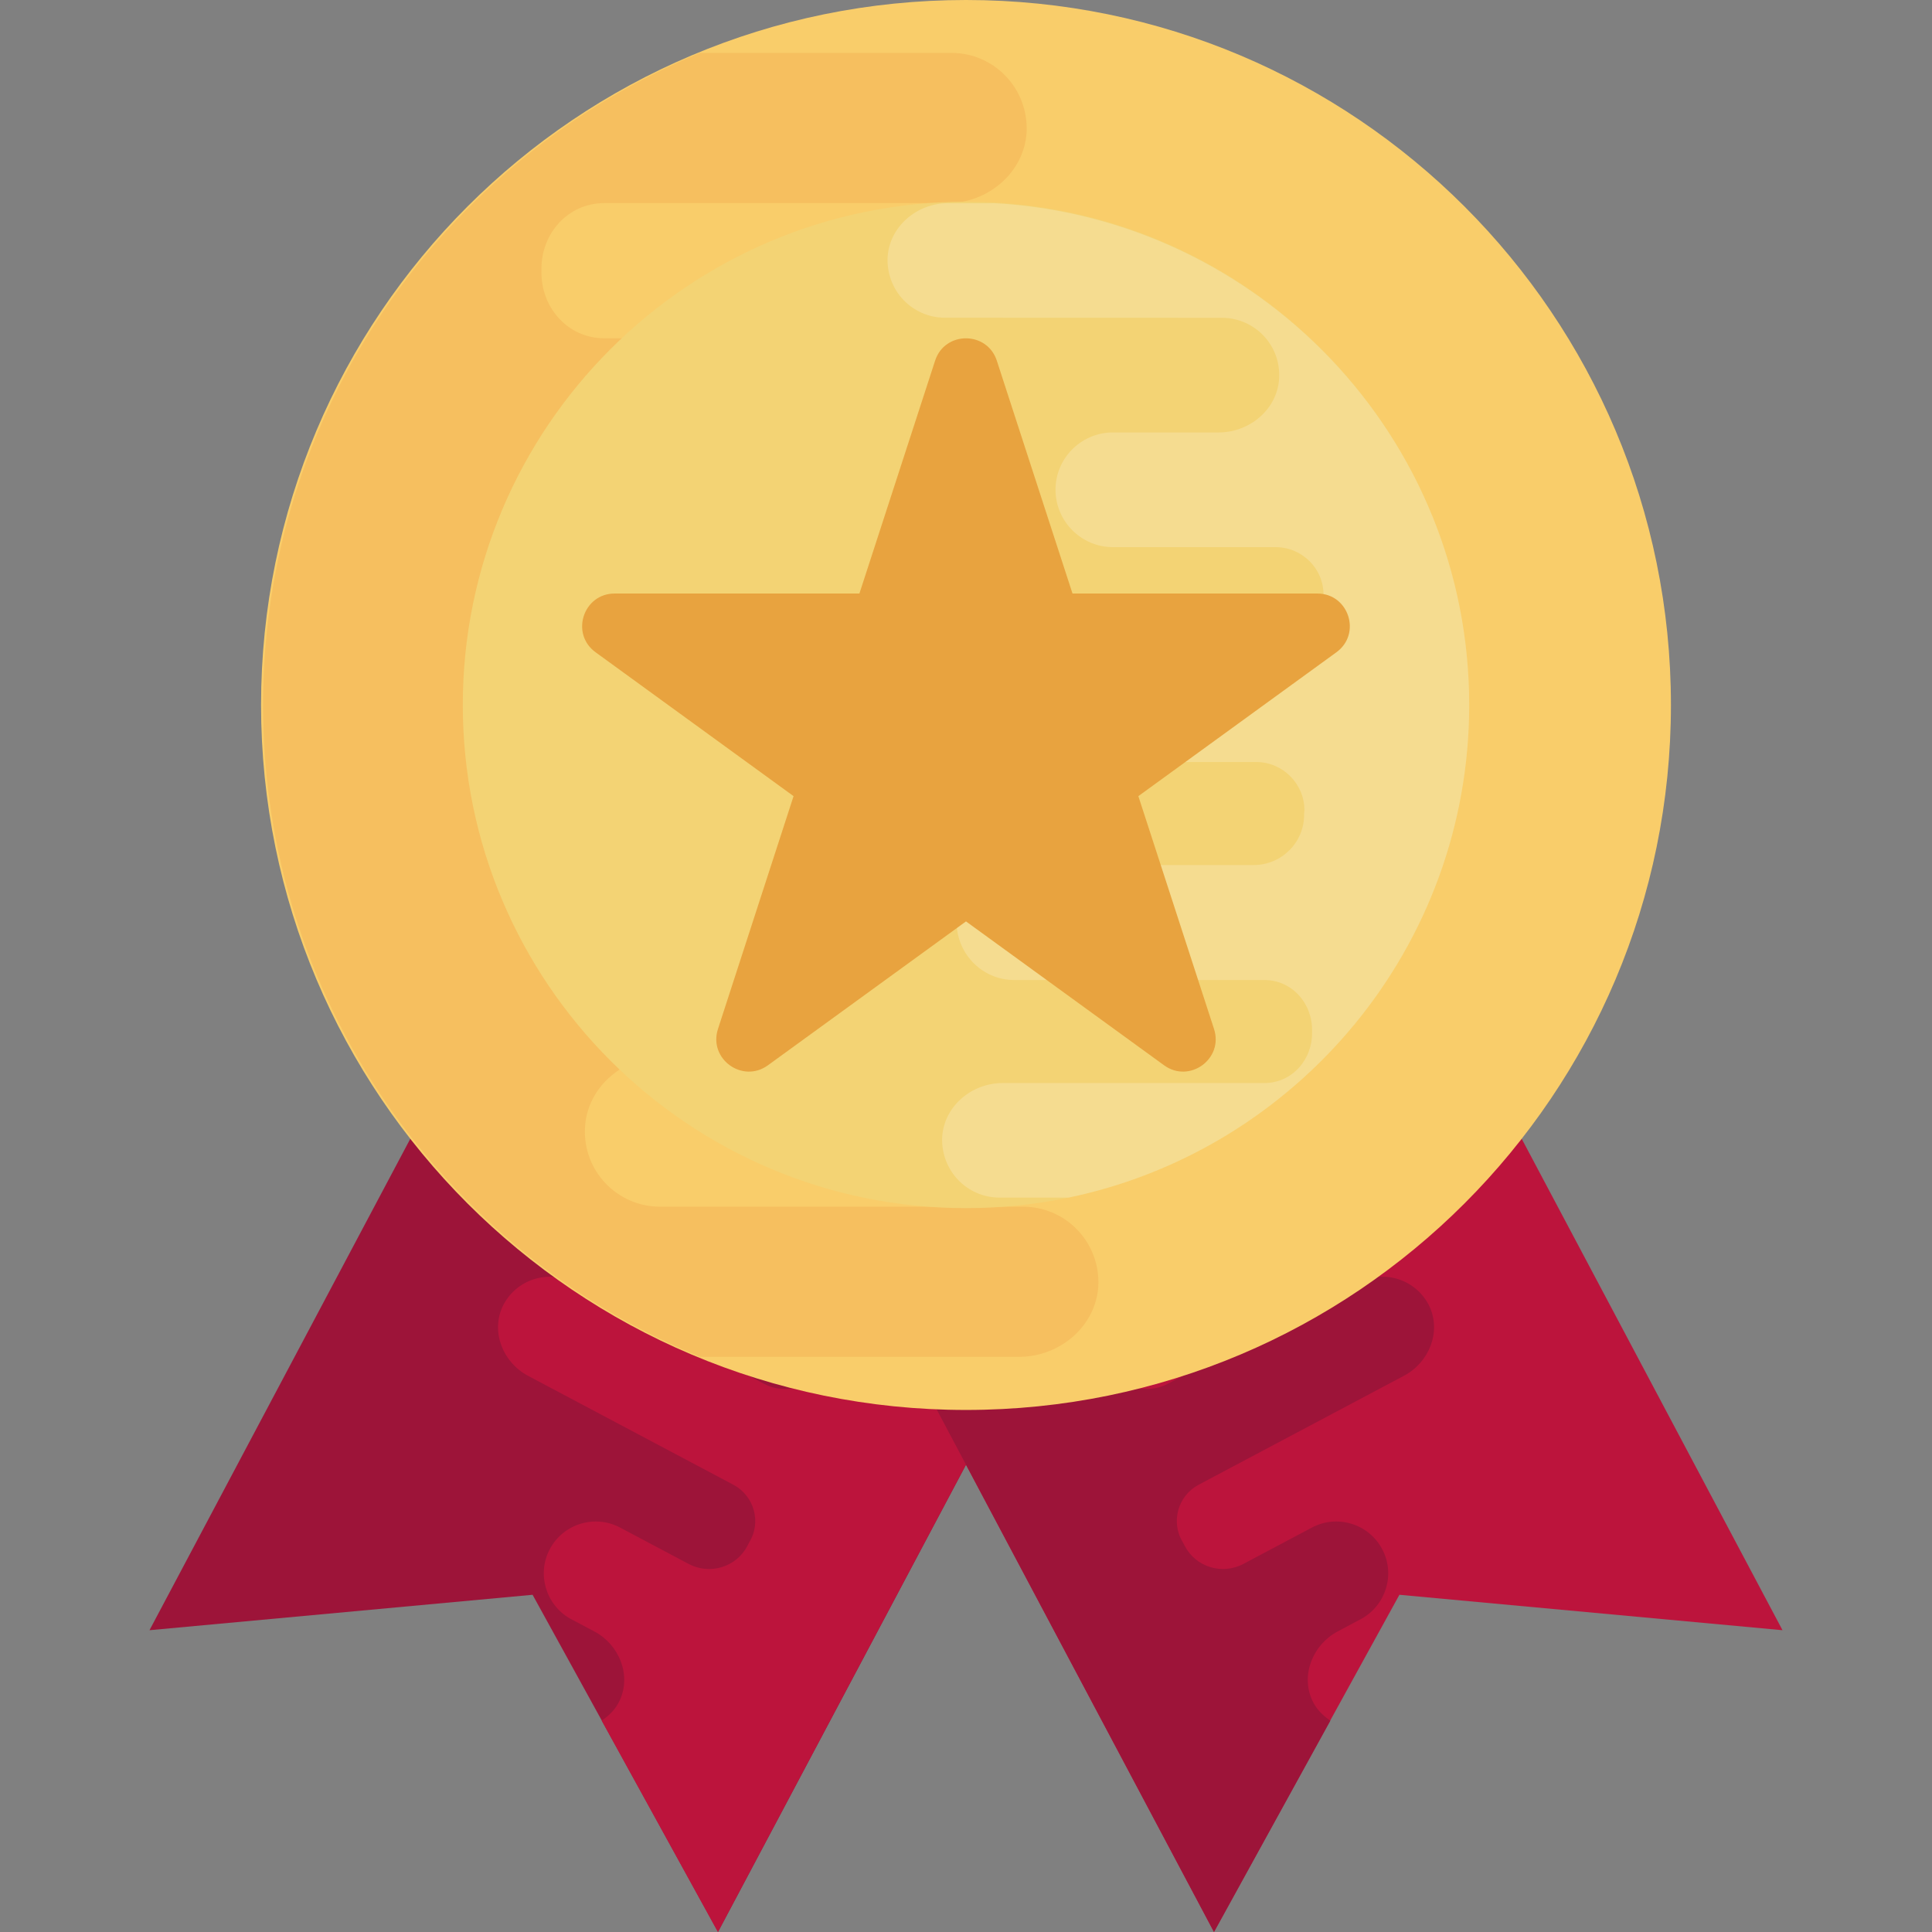
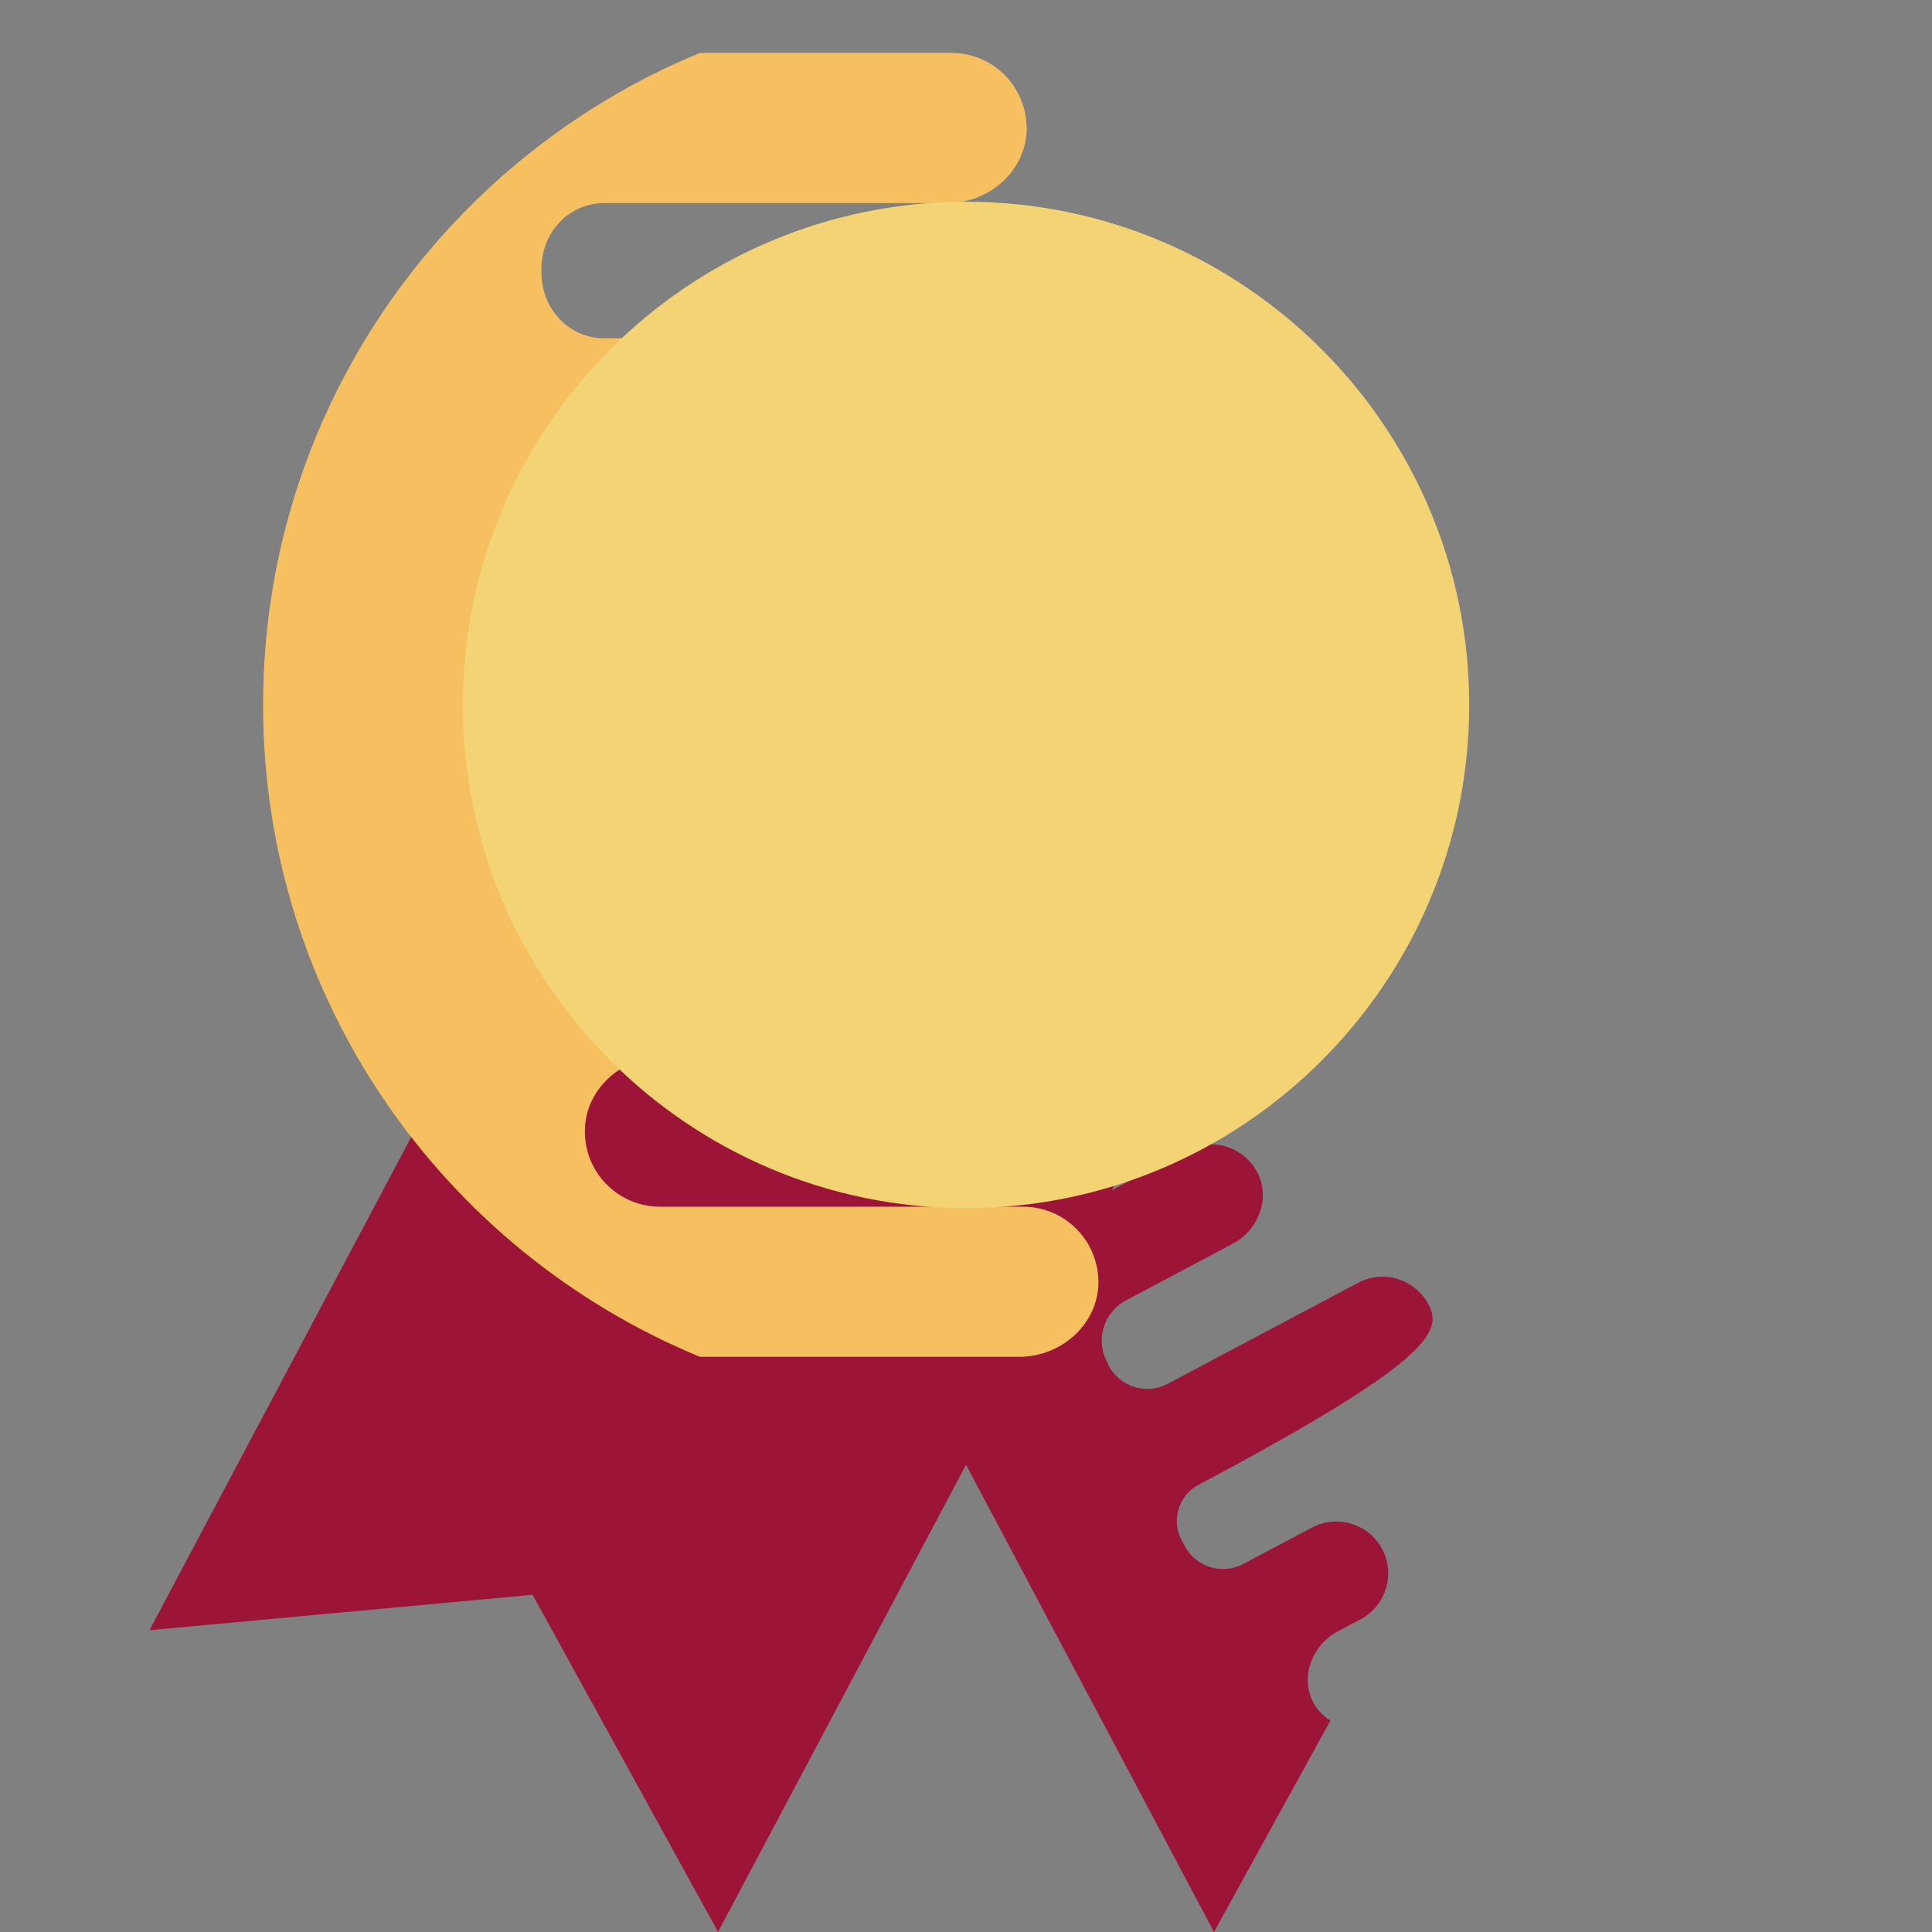
<svg xmlns="http://www.w3.org/2000/svg" width="24" height="24" viewBox="0 0 24 24" fill="none">
  <rect x="0" y="0" width="24" height="24" fill="#808080" stroke="none" />
  <path d="M7.098 10.376L1.857 20.251L6.616 19.811L8.92 23.999L14.161 14.125L7.098 10.376Z" fill="#9D1439" />
-   <path d="M7.698 21.124C7.845 20.808 7.692 20.431 7.384 20.267L7.082 20.107C6.781 19.935 6.666 19.553 6.83 19.244C6.997 18.929 7.388 18.809 7.703 18.976L8.555 19.428C8.819 19.568 9.149 19.467 9.285 19.202L9.306 19.161C9.462 18.911 9.369 18.581 9.11 18.444L6.56 17.091C6.249 16.926 6.097 16.55 6.242 16.233C6.402 15.896 6.805 15.764 7.13 15.936L9.495 17.192C9.759 17.331 10.089 17.23 10.229 16.966L10.242 16.932L10.246 16.924C10.397 16.648 10.291 16.302 10.012 16.154L8.686 15.45C8.375 15.285 8.223 14.909 8.37 14.588C8.528 14.255 8.933 14.119 9.258 14.291L10.724 15.069C10.998 15.215 11.325 15.094 11.467 14.817C11.469 14.814 11.469 14.814 11.47 14.81C11.473 14.806 11.473 14.806 11.474 14.802C11.623 14.53 11.541 14.191 11.266 14.046L9.685 13.207C9.378 13.044 9.226 12.668 9.371 12.352C9.531 12.015 9.934 11.882 10.259 12.055L14.16 14.125L8.918 24L7.474 21.374C7.567 21.311 7.648 21.233 7.698 21.124Z" fill="#BC143C" />
-   <path d="M16.902 10.376L22.143 20.251L17.384 19.811L15.08 23.999L9.839 14.125L16.902 10.376Z" fill="#BC143C" />
-   <path d="M16.302 21.124C16.155 20.808 16.309 20.43 16.616 20.267L16.918 20.106C17.22 19.934 17.334 19.553 17.17 19.244C17.003 18.929 16.612 18.809 16.297 18.976L15.445 19.428C15.182 19.568 14.851 19.466 14.716 19.201L14.695 19.161C14.539 18.911 14.631 18.581 14.89 18.444L17.441 17.09C17.752 16.925 17.904 16.549 17.759 16.232C17.599 15.895 17.195 15.763 16.871 15.935L14.505 17.191C14.242 17.33 13.912 17.229 13.772 16.965L13.759 16.931L13.755 16.923C13.604 16.647 13.71 16.301 13.989 16.153L15.315 15.449C15.626 15.284 15.778 14.908 15.631 14.588C15.473 14.254 15.068 14.118 14.743 14.29L13.276 15.07C13.002 15.216 12.675 15.094 12.533 14.818C12.531 14.814 12.531 14.814 12.529 14.81C12.527 14.807 12.527 14.807 12.525 14.803C12.376 14.53 12.459 14.191 12.733 14.046L14.314 13.208C14.621 13.045 14.773 12.669 14.629 12.352C14.469 12.015 14.065 11.883 13.74 12.055L9.84 14.125L15.081 24L16.526 21.375C16.433 21.311 16.352 21.233 16.302 21.124Z" fill="#9D1439" />
-   <path d="M12 17.515C16.837 17.515 20.757 13.594 20.757 8.757C20.757 3.921 16.837 0 12 0C7.163 0 3.243 3.921 3.243 8.757C3.243 13.594 7.163 17.515 12 17.515Z" fill="#F9CD6A" />
+   <path d="M16.302 21.124C16.155 20.808 16.309 20.43 16.616 20.267L16.918 20.106C17.22 19.934 17.334 19.553 17.17 19.244C17.003 18.929 16.612 18.809 16.297 18.976L15.445 19.428C15.182 19.568 14.851 19.466 14.716 19.201L14.695 19.161C14.539 18.911 14.631 18.581 14.89 18.444C17.752 16.925 17.904 16.549 17.759 16.232C17.599 15.895 17.195 15.763 16.871 15.935L14.505 17.191C14.242 17.33 13.912 17.229 13.772 16.965L13.759 16.931L13.755 16.923C13.604 16.647 13.71 16.301 13.989 16.153L15.315 15.449C15.626 15.284 15.778 14.908 15.631 14.588C15.473 14.254 15.068 14.118 14.743 14.29L13.276 15.07C13.002 15.216 12.675 15.094 12.533 14.818C12.531 14.814 12.531 14.814 12.529 14.81C12.527 14.807 12.527 14.807 12.525 14.803C12.376 14.53 12.459 14.191 12.733 14.046L14.314 13.208C14.621 13.045 14.773 12.669 14.629 12.352C14.469 12.015 14.065 11.883 13.74 12.055L9.84 14.125L15.081 24L16.526 21.375C16.433 21.311 16.352 21.233 16.302 21.124Z" fill="#9D1439" />
  <path d="M13.188 7.753H7.638C7.207 7.753 6.853 7.398 6.853 6.967L6.859 6.913V6.901C6.853 6.445 7.224 6.073 7.68 6.073H11.526C12.036 6.073 12.486 5.696 12.516 5.186C12.54 4.652 12.115 4.202 11.581 4.202H7.506C7.057 4.202 6.72 3.824 6.726 3.374C6.726 3.368 6.726 3.368 6.726 3.362C6.726 3.356 6.726 3.356 6.726 3.35C6.72 2.901 7.056 2.523 7.506 2.523H11.77C12.273 2.523 12.723 2.145 12.753 1.641C12.777 1.101 12.352 0.657 11.818 0.657H8.695C5.512 1.97 3.268 5.1 3.268 8.757C3.268 12.415 5.512 15.544 8.696 16.855H12.66C13.164 16.855 13.614 16.478 13.644 15.973C13.668 15.434 13.242 14.99 12.708 14.99L8.199 14.99C7.667 14.99 7.238 14.545 7.267 14.006C7.293 13.502 7.746 13.123 8.251 13.123H9.999C10.502 13.109 10.908 12.697 10.908 12.19C10.908 11.675 10.489 11.254 9.972 11.254H7.322C6.891 11.254 6.537 10.901 6.543 10.469V10.403C6.513 9.977 6.855 9.617 7.28 9.617H13.134C13.643 9.617 14.093 9.24 14.123 8.736C14.147 8.197 13.721 7.753 13.188 7.753Z" fill="#F6BF5F" />
  <path d="M12 15.008C8.553 15.008 5.749 12.203 5.749 8.757C5.749 5.31 8.553 2.506 12 2.506C15.447 2.506 18.251 5.311 18.251 8.757C18.251 12.204 15.447 15.008 12 15.008Z" fill="#F3D374" />
-   <path opacity="0.2" d="M18.251 8.757C18.251 5.432 15.639 2.712 12.359 2.524H11.776C11.392 2.524 11.049 2.812 11.026 3.196C11.008 3.608 11.332 3.947 11.74 3.947L15.179 3.948C15.585 3.948 15.912 4.287 15.89 4.698C15.87 5.083 15.524 5.372 15.139 5.372H13.805C13.422 5.383 13.112 5.697 13.112 6.083C13.112 6.476 13.432 6.797 13.826 6.797H15.847C16.177 6.797 16.446 7.067 16.441 7.395V7.445C16.464 7.77 16.203 8.044 15.879 8.044H11.415C11.026 8.044 10.683 8.332 10.66 8.716C10.642 9.127 10.966 9.466 11.373 9.466H15.605C15.935 9.466 16.204 9.737 16.204 10.065L16.2 10.107V10.116C16.204 10.463 15.921 10.746 15.573 10.746H12.639C12.251 10.746 11.908 11.035 11.884 11.423C11.867 11.83 12.191 12.174 12.598 12.174H15.705C16.048 12.174 16.304 12.462 16.299 12.805C16.299 12.809 16.299 12.809 16.299 12.814C16.299 12.818 16.299 12.818 16.299 12.823C16.304 13.166 16.048 13.454 15.705 13.454H12.454C12.07 13.454 11.727 13.742 11.704 14.126C11.686 14.538 12.01 14.877 12.417 14.877H13.275C16.113 14.285 18.251 11.766 18.251 8.757Z" fill="white" />
-   <path d="M16.364 7.373H13.323L12.383 4.481C12.262 4.11 11.736 4.11 11.616 4.481L10.676 7.373H7.636C7.245 7.373 7.082 7.874 7.399 8.103L9.858 9.89L8.919 12.782C8.798 13.154 9.224 13.463 9.54 13.233L12 11.446L14.46 13.233C14.776 13.463 15.202 13.154 15.081 12.782L14.141 9.89L16.601 8.103C16.917 7.874 16.755 7.373 16.364 7.373Z" fill="#E8A33F" />
</svg>